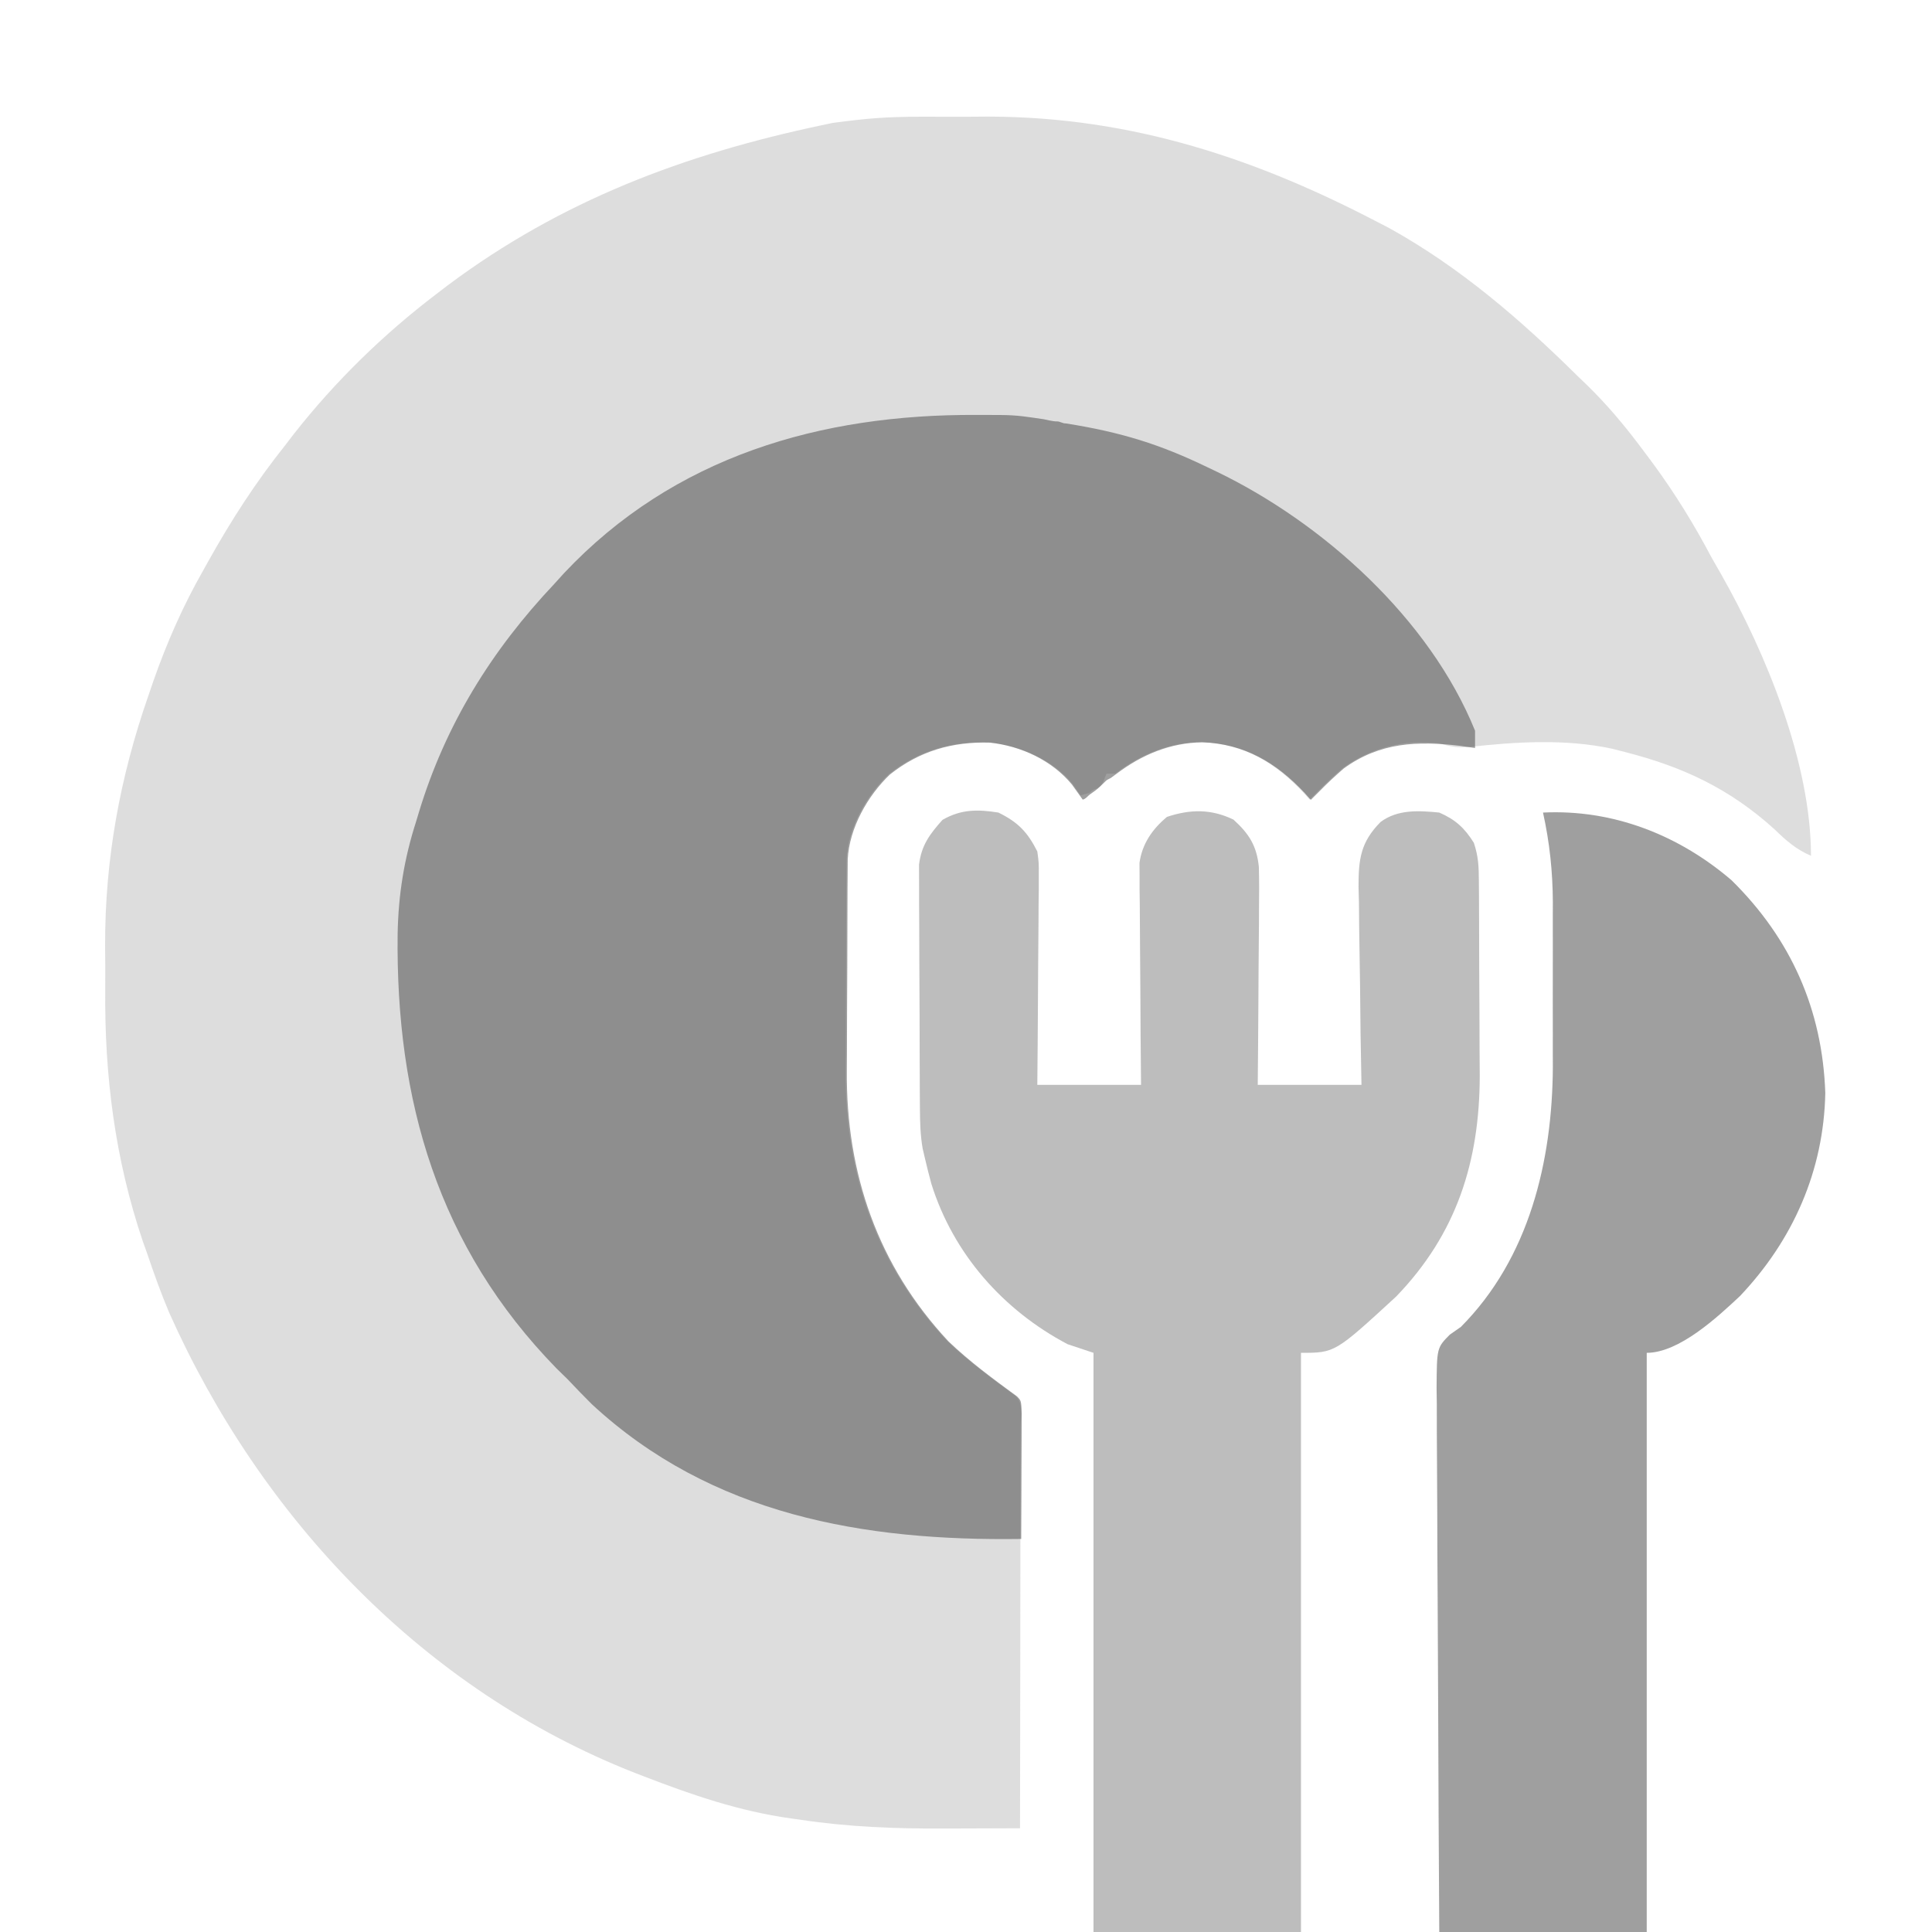
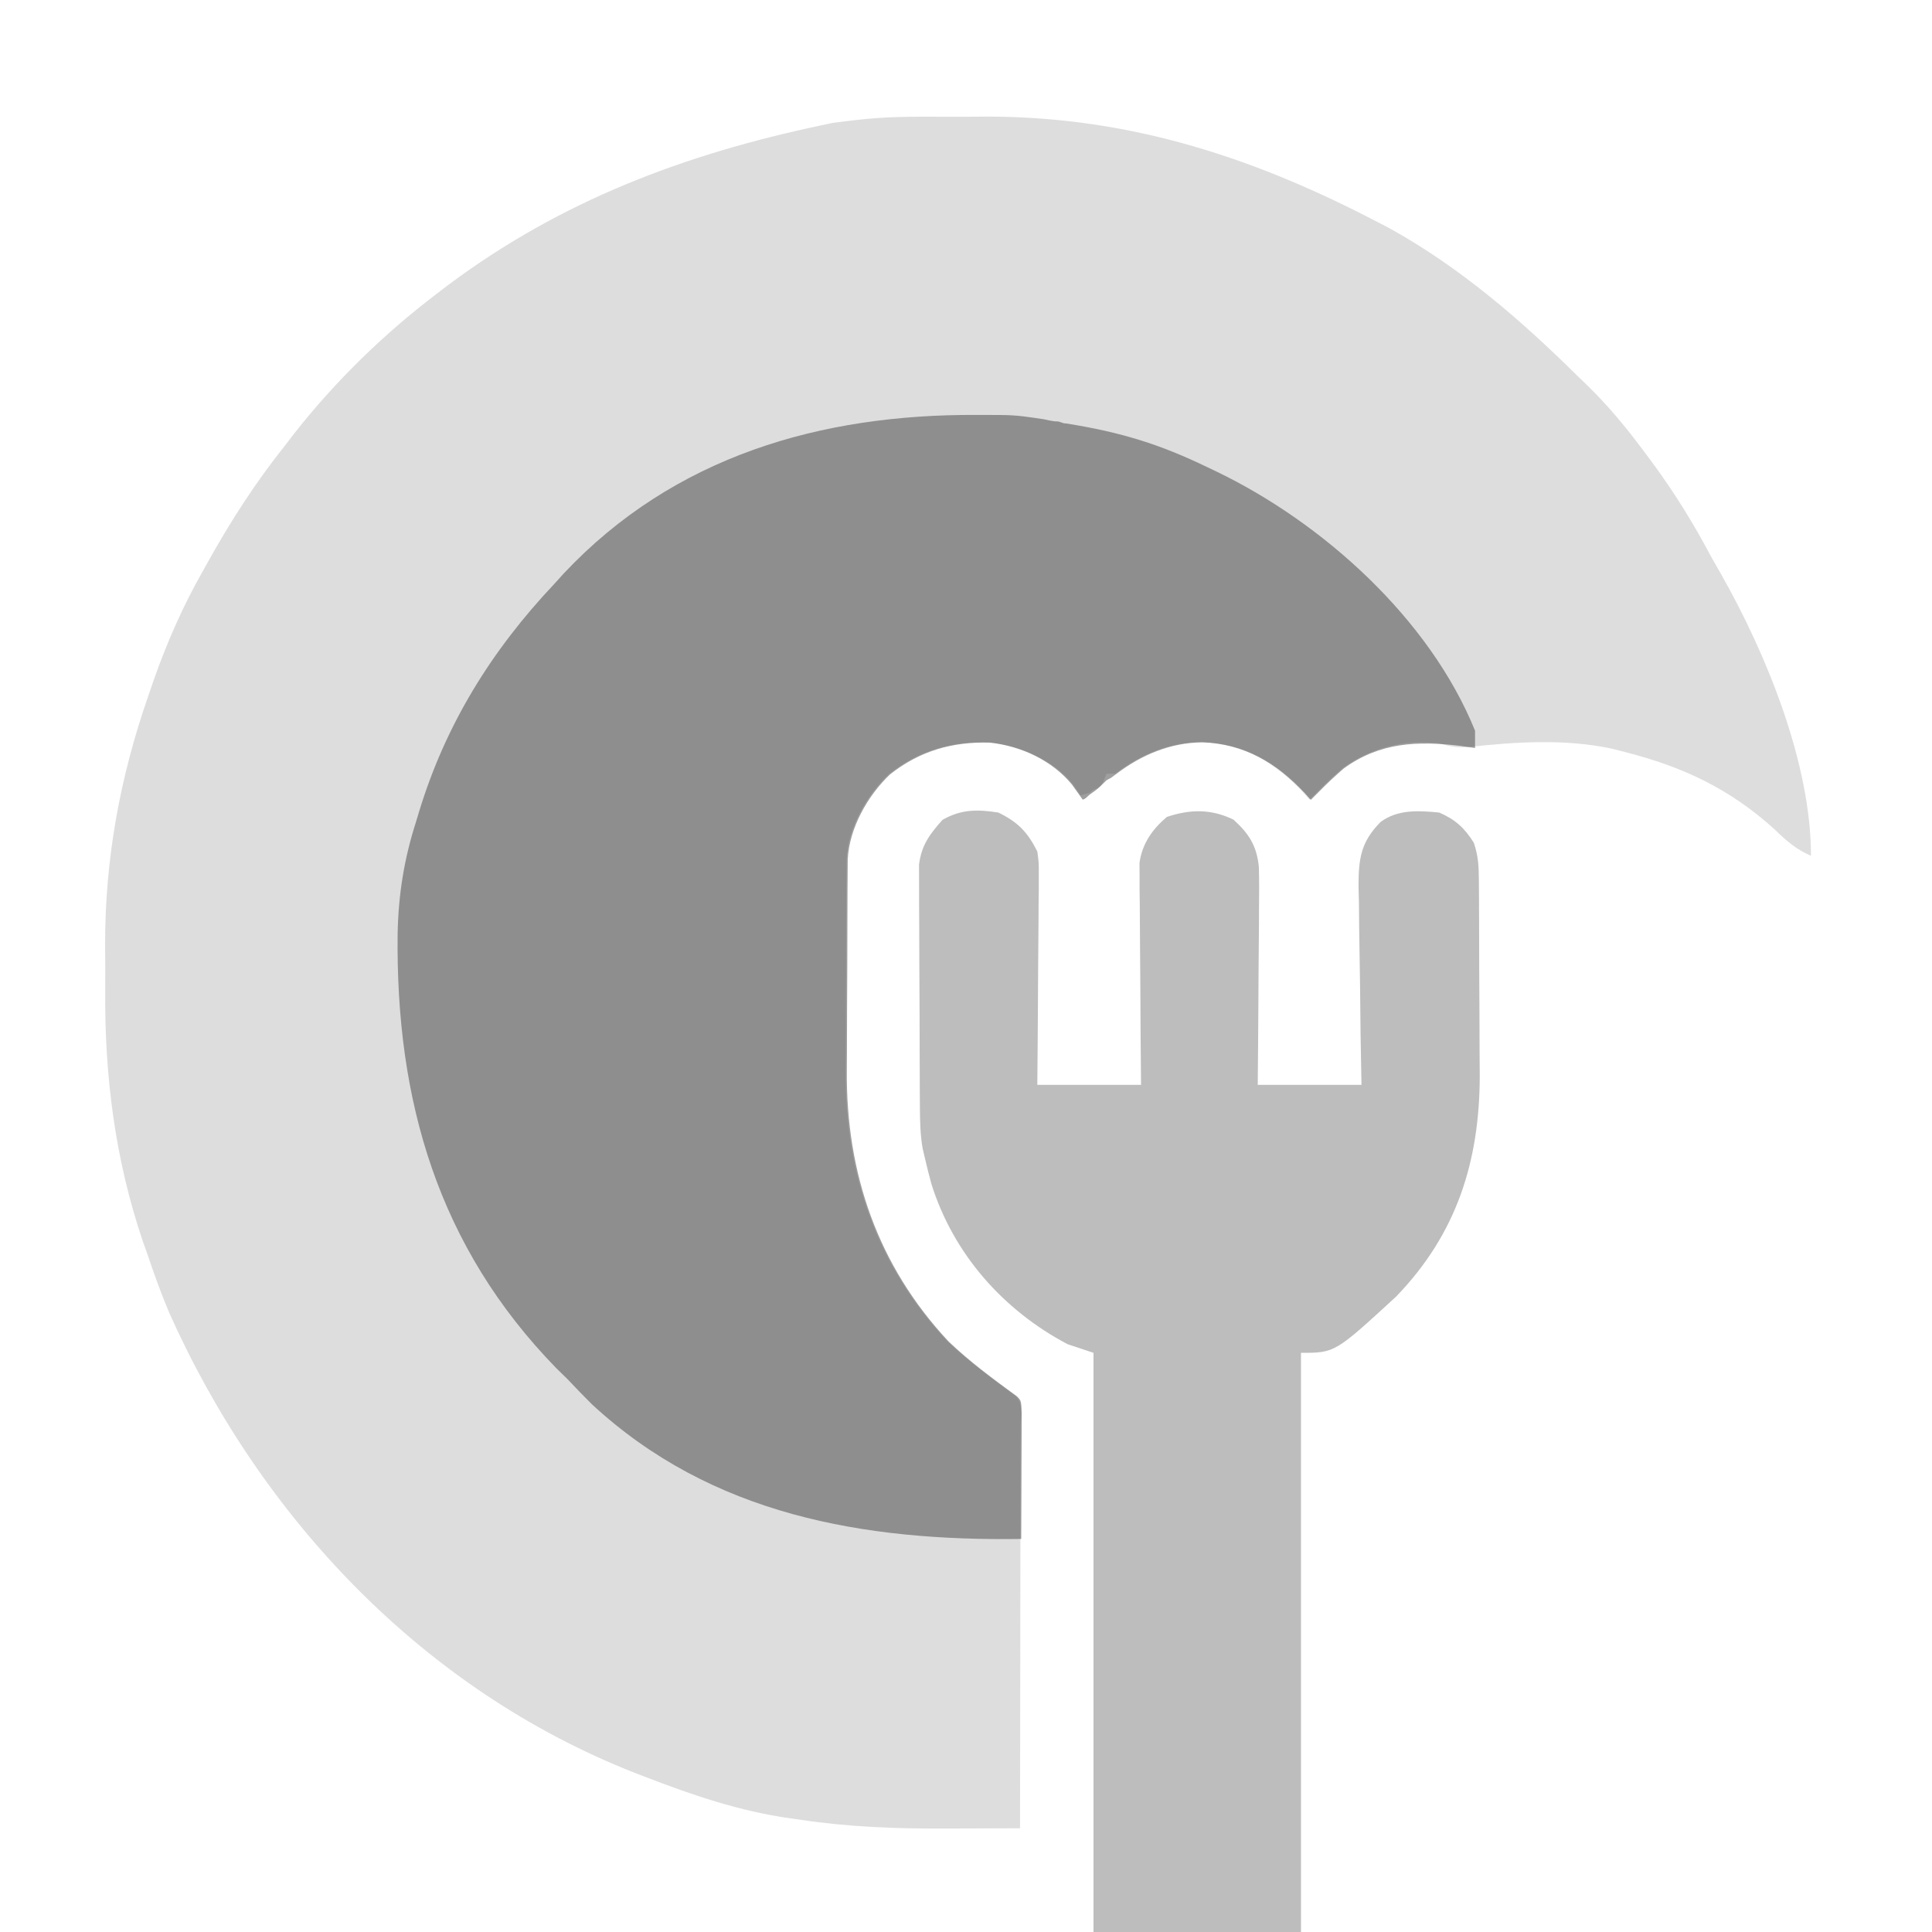
<svg xmlns="http://www.w3.org/2000/svg" width="447" height="447" viewBox="0 0 447 447" fill="none">
  <path opacity="0.5" d="M213 27C215.366 26.984 223.135 27.039 225.5 27C259.041 26.457 288.352 35.616 318 51C319.723 51.893 319.723 51.893 321.48 52.805C337.837 61.874 351.769 73.916 365 87C365.992 87.951 365.992 87.951 367.005 88.921C372.032 93.797 376.333 99.002 380.5 104.625C381.154 105.505 381.809 106.384 382.483 107.29C387.601 114.266 391.962 121.341 396 129C396.728 130.278 397.46 131.554 398.195 132.828C408.671 151.291 419 176.559 419 198C415.531 196.506 413.265 194.491 410.562 191.875C400.202 182.467 389.354 177.415 376 174C375.044 173.754 374.087 173.508 373.102 173.254C362.159 170.872 350.5 171.629 339.453 172.879C337.012 172.999 335.33 172.662 333 172C324.933 171.026 317.184 172.95 310.594 177.754C308.65 179.441 306.803 181.165 305 183C304.34 183.66 303.68 184.32 303 185C302.527 184.469 302.054 183.938 301.566 183.391C295.039 176.418 287.666 172.033 277.938 171.688C270.489 171.761 263.861 174.563 258 179C257.34 179 256.68 179 256 179C255.629 179.959 255.629 179.959 255.25 180.938C254 183 253.5 182 252 183.5C251.381 183.583 250.637 183.915 250 184C249.381 183.113 248.762 182.226 248.125 181.312C243.495 175.714 235.948 172.538 228.809 171.762C220.117 171.49 212.491 173.666 205.625 179.125C200.466 184.019 196.229 191.537 195.86 198.734C195.849 200.393 195.849 200.393 195.839 202.085C195.829 203.341 195.82 204.597 195.81 205.891C195.805 207.267 195.801 208.643 195.797 210.02C195.794 210.716 195.791 211.413 195.788 212.131C195.773 215.83 195.764 219.529 195.76 223.228C195.754 227.013 195.73 230.797 195.702 234.581C195.683 237.519 195.678 240.458 195.676 243.397C195.673 244.789 195.666 246.181 195.652 247.574C195.441 271.429 202.831 292.791 219.16 310.277C224.081 314.995 229.511 318.976 235 323C236.932 324.932 236.12 327.836 236.124 330.407C236.121 331.329 236.117 332.251 236.114 333.201C236.114 334.167 236.114 335.133 236.114 336.128C236.113 339.337 236.105 342.545 236.098 345.754C236.096 347.972 236.094 350.19 236.093 352.408C236.09 358.259 236.08 364.11 236.069 369.961C236.058 375.927 236.054 381.892 236.049 387.857C236.038 399.572 236.021 411.286 236 423C231.635 423.02 227.27 423.035 222.905 423.045C221.425 423.049 219.944 423.054 218.464 423.061C207.188 423.114 196.16 422.7 185 421C184.006 420.863 184.006 420.863 182.993 420.724C171.104 419.06 160.153 415.316 149 411C148.304 410.732 147.608 410.464 146.891 410.188C97.974 390.981 60.386 351.242 39.172 303.769C37.24 299.204 35.584 294.57 34 289.875C33.683 288.989 33.366 288.104 33.039 287.191C26.599 268.155 24.158 248.814 24.348 228.788C24.375 225.434 24.348 222.083 24.316 218.729C24.283 198.763 27.75 179.851 34.312 161C34.699 159.869 35.086 158.738 35.485 157.573C38.625 148.615 42.31 140.242 47 132C47.582 130.953 47.582 130.953 48.176 129.886C53.483 120.372 59.197 111.524 66 103C67.007 101.687 67.007 101.687 68.035 100.348C77.544 88.244 88.749 77.308 101 68C101.879 67.327 102.758 66.654 103.664 65.961C129.848 46.417 158.295 35.706 190 29C190.868 28.816 191.736 28.632 192.63 28.442C200.929 27.353 204.643 27.042 213 27Z" fill="#BDBDBD" />
  <path opacity="0.5" d="M225.902 96C227.687 96.005 229.473 96.01 231.258 96.014C235.598 96.025 238 96.5 241.5 97C241.5 97 243.733 97.532 244.5 97.5C245.267 97.468 245.811 97.998 246.602 97.965C259.5 100 268.509 102.861 279.277 108.063C280.002 108.408 280.727 108.753 281.473 109.108C306.169 121.019 330.8 143.2 341.277 169.063C341.277 170.383 341.277 171.703 341.277 173.063C340.143 172.898 339.009 172.733 337.84 172.563C327.976 171.403 319.248 171.71 310.871 177.816C308.927 179.503 307.081 181.228 305.277 183.063C304.617 183.723 303.957 184.383 303.277 185.063C302.804 184.531 302.331 184 301.844 183.453C295.316 176.48 287.943 172.096 278.215 171.75C270.767 171.824 264.138 174.626 258.277 179.063L257 180C256 180.5 256.094 180.443 255.527 181C253.871 182.627 254 182.5 252.152 183.813C251.76 184.092 251.137 184.915 250.5 185C249.881 184.113 248.637 182.414 248 181.5C243.37 175.901 236.226 172.601 229.086 171.824C220.395 171.552 212.768 173.729 205.902 179.188C200.744 184.081 196.507 191.6 196.137 198.797C196.13 199.903 196.123 201.008 196.116 202.148C196.107 203.404 196.097 204.66 196.087 205.954C196.082 207.33 196.078 208.706 196.074 210.082C196.071 210.779 196.069 211.476 196.066 212.194C196.051 215.893 196.041 219.592 196.037 223.291C196.032 227.075 196.008 230.859 195.979 234.643C195.96 237.582 195.955 240.521 195.954 243.459C195.951 244.852 195.943 246.244 195.93 247.636C195.718 271.491 203.108 292.853 219.438 310.34C224.358 315.057 229.788 319.039 235.277 323.063C236.277 324.063 236.277 324.063 236.391 327.114C236.391 328.462 236.385 329.811 236.375 331.16C236.373 332.223 236.373 332.223 236.371 333.308C236.365 335.581 236.353 337.853 236.34 340.125C236.335 341.662 236.33 343.199 236.326 344.736C236.315 348.512 236.298 352.287 236.277 356.063C199.917 356.574 164.656 350.58 136.934 324.891C135.01 322.981 133.136 321.035 131.277 319.063C130.452 318.258 129.627 317.454 128.777 316.625C101.346 288.508 91.529 254.659 92 216.035C92.173 206.94 93.5 198.7 96.277 190.063C96.591 189.02 96.591 189.02 96.911 187.956C103.071 167.624 113.719 150.479 128.277 135.063C129.002 134.262 129.726 133.461 130.473 132.637C155.972 105.538 189.902 95.823 225.902 96Z" fill="#414141" />
  <path d="M231 188C235.551 190.234 237.742 192.52 240 197C240.361 199.651 240.361 199.651 240.341 202.525C240.34 203.605 240.34 204.686 240.34 205.8C240.324 206.955 240.309 208.11 240.293 209.301C240.289 210.492 240.284 211.684 240.28 212.911C240.263 216.712 240.226 220.512 240.188 224.312C240.172 226.891 240.159 229.47 240.146 232.049C240.116 238.366 240.057 244.683 240 251C247.92 251 255.84 251 264 251C263.965 247.16 263.93 243.32 263.895 239.363C263.871 235.643 263.853 231.923 263.835 228.203C263.82 225.618 263.8 223.033 263.774 220.448C263.737 216.733 263.72 213.017 263.707 209.301C263.692 208.145 263.676 206.99 263.66 205.8C263.66 204.719 263.66 203.638 263.659 202.525C263.653 201.576 263.646 200.628 263.639 199.651C264.238 195.252 266.616 191.82 270 189C275.401 187.2 280.217 187.142 285.375 189.625C288.958 192.867 290.768 195.672 291.258 200.584C291.347 203.787 291.337 206.976 291.293 210.18C291.289 211.348 291.284 212.515 291.28 213.719C291.263 217.438 291.226 221.156 291.188 224.875C291.172 227.401 291.159 229.927 291.146 232.453C291.116 238.636 291.057 244.817 291 251C298.92 251 306.84 251 315 251C314.93 247.111 314.861 243.222 314.789 239.215C314.742 235.439 314.706 231.662 314.67 227.886C314.64 225.266 314.599 222.646 314.547 220.027C314.474 216.256 314.441 212.486 314.414 208.715C314.383 207.548 314.352 206.381 314.32 205.179C314.318 198.741 314.802 194.854 319.415 190.182C323.388 187.219 328.281 187.535 333 188C336.737 189.625 338.848 191.556 341 195C342.058 198.174 342.139 200.458 342.161 203.794C342.171 204.987 342.18 206.179 342.19 207.408C342.197 209.348 342.197 209.348 342.203 211.328C342.207 212.322 342.207 212.322 342.212 213.336C342.227 216.854 342.236 220.373 342.24 223.892C342.246 227.485 342.27 231.079 342.298 234.672C342.317 237.468 342.322 240.263 342.324 243.058C342.328 245.014 342.347 246.969 342.366 248.925C342.317 268.732 337.031 285.486 323 300C308.865 313 308.865 313 301 313C301 357.22 301 401.44 301 447C285.16 447 269.32 447 253 447C253 402.78 253 358.56 253 313C250.03 312.01 250.03 312.01 247 311C232.08 303.137 220.566 290.086 215.5 273.937C214.964 271.968 214.46 269.989 214 268C213.825 267.251 213.65 266.503 213.469 265.732C212.931 262.598 212.858 259.634 212.839 256.453C212.829 255.148 212.82 253.843 212.81 252.499C212.805 251.083 212.801 249.666 212.797 248.25C212.791 246.789 212.785 245.329 212.78 243.868C212.769 240.812 212.763 237.756 212.76 234.699C212.754 230.789 212.73 226.878 212.702 222.968C212.683 219.953 212.678 216.938 212.676 213.924C212.673 212.482 212.665 211.04 212.652 209.599C212.635 207.582 212.639 205.564 212.644 203.547C212.64 202.401 212.636 201.254 212.633 200.073C213.17 195.576 215.102 193.007 218.062 189.687C222.358 187.22 226.159 187.232 231 188Z" fill="#BDBDBD" />
-   <path opacity="0.5" d="M357 188C373.156 187.216 388.36 193.148 400.629 203.664C414.367 217.198 421.651 233.591 422.312 252.875C421.959 270.856 414.855 286.913 402.562 299.875C397.394 304.707 388.509 313 381 313C381 357.22 381 401.44 381 447C365.16 447 349.32 447 333 447C332.887 429.485 332.795 411.969 332.741 394.454C332.715 386.321 332.68 378.188 332.623 370.055C332.573 362.967 332.541 355.879 332.53 348.79C332.523 345.036 332.508 341.283 332.471 337.53C332.431 333.34 332.43 329.151 332.432 324.96C332.414 323.716 332.396 322.471 332.378 321.189C332.434 311.833 332.434 311.833 335.441 308.785C336.707 307.902 336.707 307.902 338 307C353.827 291.092 359.156 268.632 359.278 246.853C359.274 245.691 359.27 244.529 359.266 243.332C359.268 242.091 359.269 240.849 359.271 239.57C359.273 236.969 359.269 234.369 359.261 231.768C359.25 227.812 359.261 223.856 359.273 219.9C359.272 217.357 359.27 214.813 359.266 212.27C359.27 211.102 359.274 209.934 359.278 208.73C359.238 201.613 358.535 194.952 357 188Z" fill="#404040" />
</svg>